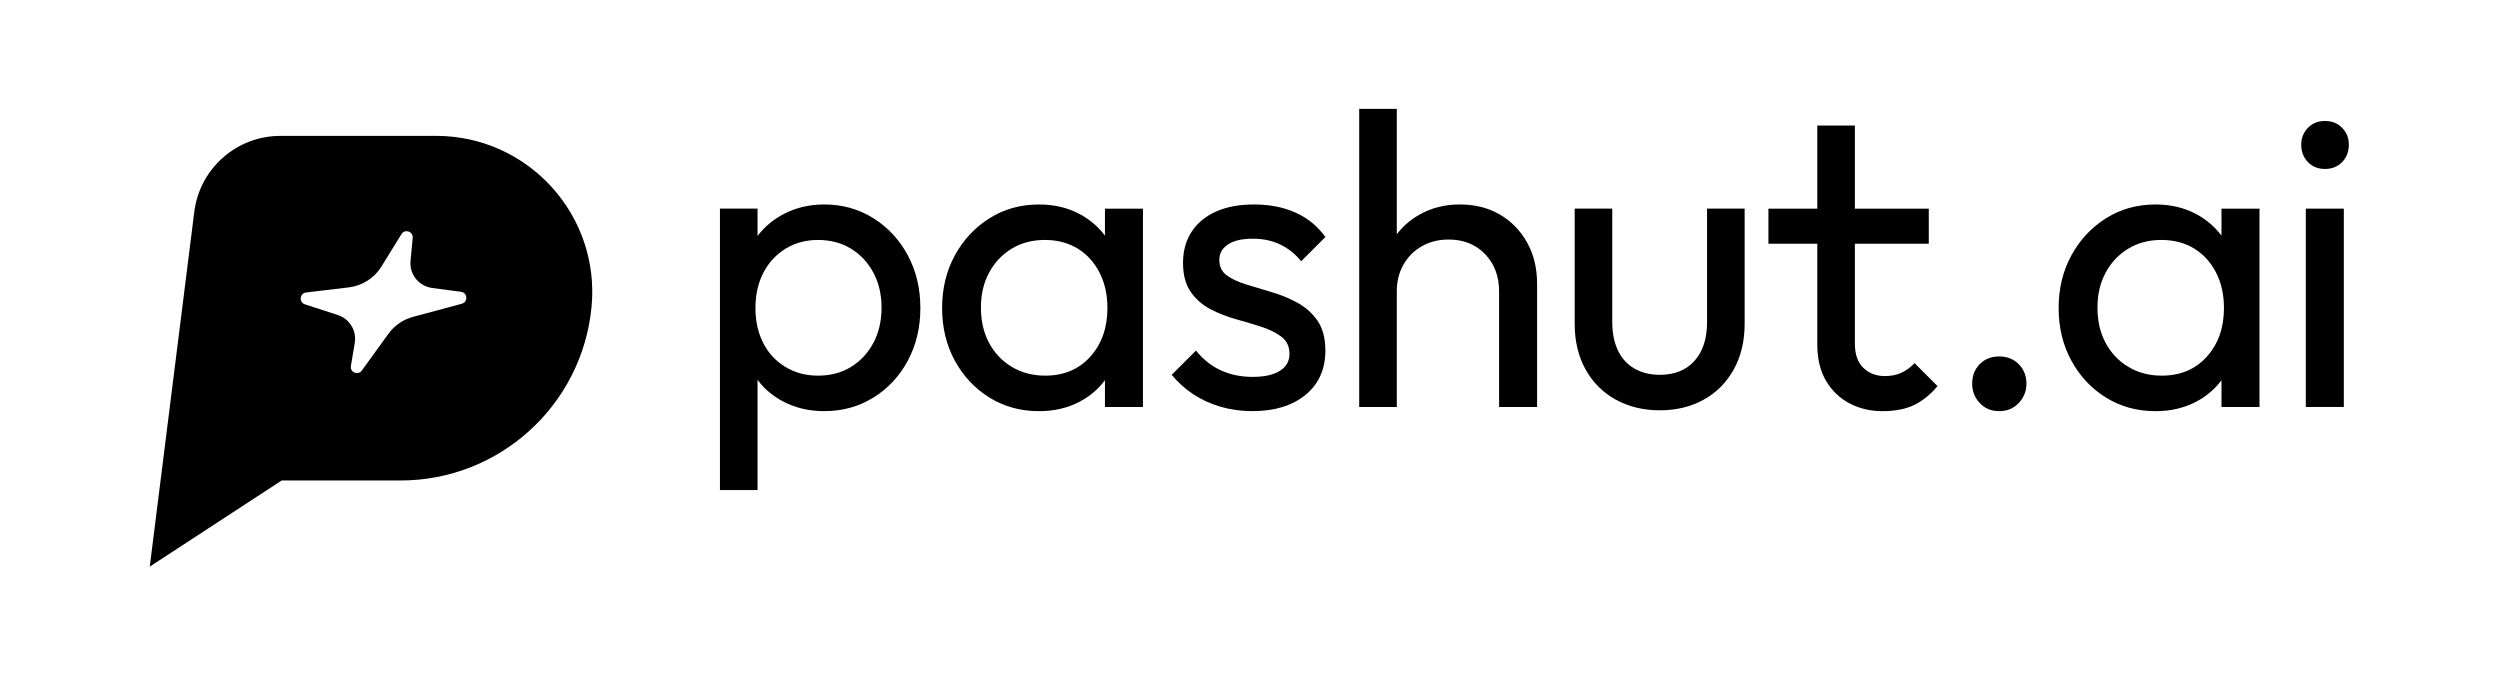
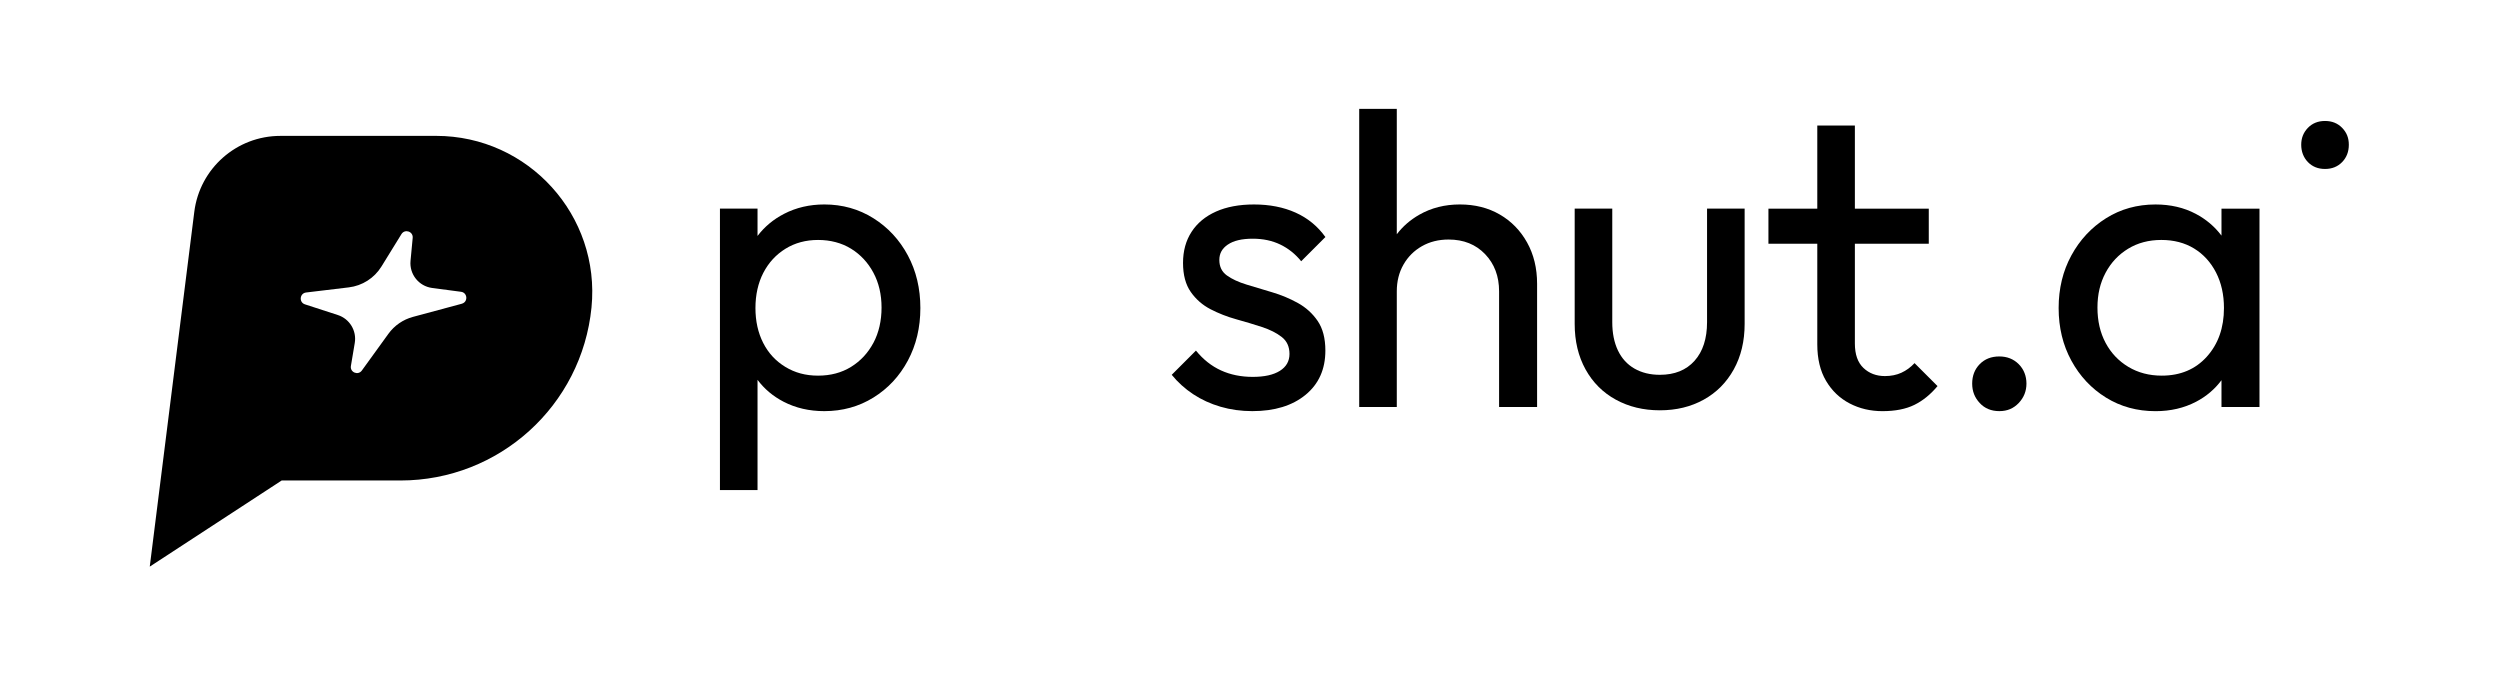
<svg xmlns="http://www.w3.org/2000/svg" id="Layer_1" data-name="Layer 1" viewBox="0 0 1616.36 437.49">
  <path d="M281.95,87.86h-100.69c-28.27,0-52.12,21.04-55.64,49.09l-28.8,229.4,85.29-55.69h76.83c63.79,0,117.2-48.37,123.49-111.86h0c5.89-59.42-40.78-110.95-100.49-110.95ZM298.59,196.38l-31.6,8.5c-6.39,1.72-11.99,5.58-15.87,10.94l-17.18,23.75c-2.44,3.37-7.76,1.15-7.07-2.96l2.5-14.89c1.33-7.89-3.33-15.57-10.94-18.04l-21.27-6.91c-4.01-1.3-3.44-7.15.75-7.66l27.61-3.31c8.72-1.04,16.49-6.01,21.1-13.48l12.93-20.96c2.19-3.54,7.66-1.71,7.27,2.44l-1.4,14.86c-.81,8.65,5.36,16.38,13.97,17.52l18.68,2.47c4.27.56,4.67,6.59.51,7.71Z" />
  <g>
    <path d="M564.69,141.1c-9.45-5.94-20.02-8.91-31.72-8.91-9.54,0-18.22,2.02-26.05,6.07-6.91,3.57-12.62,8.34-17.14,14.29v-17.66h-24.3v181.96h24.3v-71.27c4.43,5.92,10.05,10.64,16.87,14.17,7.83,4.05,16.6,6.07,26.32,6.07,11.7,0,22.27-2.92,31.72-8.77,9.45-5.85,16.87-13.81,22.27-23.89,5.4-10.08,8.1-21.42,8.1-34.02s-2.7-23.93-8.1-34.02c-5.4-10.08-12.82-18.09-22.27-24.03ZM564.69,221.68c-3.51,6.57-8.33,11.74-14.44,15.52-6.12,3.78-13.23,5.67-21.33,5.67s-14.98-1.89-21.19-5.67c-6.21-3.78-10.98-8.95-14.31-15.52-3.33-6.57-4.99-14.08-4.99-22.54s1.71-16.24,5.13-22.81c3.42-6.57,8.19-11.74,14.31-15.52,6.12-3.78,13.14-5.67,21.06-5.67s15.21,1.89,21.33,5.67c6.12,3.78,10.93,8.96,14.44,15.52,3.51,6.57,5.26,14.08,5.26,22.54s-1.75,16.24-5.26,22.81Z" />
-     <path d="M714.39,152.33c-4.41-5.85-9.94-10.54-16.6-14.06-7.65-4.05-16.33-6.07-26.05-6.07-11.88,0-22.54,2.97-31.99,8.91-9.45,5.94-16.92,13.95-22.41,24.03-5.49,10.08-8.23,21.42-8.23,34.02s2.74,23.94,8.23,34.02c5.49,10.08,12.96,18.04,22.41,23.89,9.45,5.85,20.11,8.77,31.99,8.77,9.72,0,18.45-2.03,26.19-6.07,6.65-3.48,12.14-8.14,16.47-13.95v17.33h24.57v-128.23h-24.57v17.44ZM704.94,230.59c-7.38,8.19-17.1,12.28-29.16,12.28-8.1,0-15.3-1.89-21.6-5.67-6.3-3.78-11.2-8.95-14.71-15.52-3.51-6.57-5.26-14.17-5.26-22.81s1.75-15.97,5.26-22.54c3.51-6.57,8.37-11.74,14.58-15.52,6.21-3.78,13.36-5.67,21.46-5.67s15.16,1.85,21.19,5.53c6.03,3.69,10.75,8.87,14.17,15.52,3.42,6.66,5.13,14.31,5.13,22.95,0,12.78-3.69,23.26-11.07,31.45Z" />
    <path d="M793.89,158.11c3.69-2.52,9.04-3.78,16.06-3.78,6.66,0,12.6,1.26,17.82,3.78,5.22,2.52,9.72,6.12,13.5,10.8l15.66-15.66c-5.04-7.02-11.47-12.28-19.3-15.79-7.83-3.51-16.78-5.26-26.86-5.26-9.54,0-17.73,1.53-24.57,4.59-6.84,3.06-12.11,7.42-15.79,13.09-3.69,5.67-5.53,12.38-5.53,20.11s1.66,14,5,18.76c3.33,4.77,7.6,8.5,12.82,11.2,5.22,2.7,10.75,4.86,16.6,6.48,5.85,1.62,11.38,3.29,16.6,4.99,5.22,1.71,9.49,3.87,12.82,6.48,3.33,2.61,4.99,6.25,4.99,10.93s-2.07,8.33-6.21,10.93c-4.14,2.61-9.99,3.91-17.55,3.91s-14.4-1.39-20.52-4.18c-6.12-2.79-11.52-7.06-16.2-12.82l-15.66,15.66c3.96,4.86,8.59,9.04,13.9,12.55,5.31,3.51,11.2,6.21,17.68,8.1s13.32,2.83,20.52,2.83c14.4,0,25.87-3.51,34.42-10.53,8.55-7.02,12.82-16.56,12.82-28.62,0-7.92-1.67-14.31-4.99-19.17-3.33-4.86-7.61-8.73-12.82-11.61-5.22-2.88-10.71-5.17-16.47-6.88-5.76-1.71-11.3-3.38-16.6-4.99-5.31-1.62-9.58-3.6-12.82-5.94-3.24-2.34-4.86-5.67-4.86-9.99s1.84-7.47,5.53-9.99Z" />
    <path d="M969.64,138.67c-7.47-4.32-16.06-6.48-25.78-6.48s-18.45,2.21-26.19,6.62c-5.83,3.32-10.69,7.54-14.58,12.65v-81.09h-24.3v192.76h24.3v-74.78c0-6.48,1.44-12.24,4.32-17.28,2.88-5.04,6.84-9,11.88-11.88,5.04-2.88,10.8-4.32,17.28-4.32,9.72,0,17.59,3.15,23.62,9.45,6.03,6.3,9.04,14.31,9.04,24.03v74.78h24.57v-79.64c0-10.08-2.16-18.99-6.48-26.73-4.32-7.74-10.22-13.77-17.68-18.09Z" />
    <path d="M1103.68,208.32c0,10.62-2.7,18.94-8.1,24.97-5.4,6.03-12.87,9.04-22.41,9.04-6.3,0-11.79-1.35-16.47-4.05-4.68-2.7-8.23-6.62-10.66-11.74-2.43-5.13-3.64-11.2-3.64-18.22v-73.43h-24.3v74.51c0,11.16,2.34,20.97,7.02,29.43,4.68,8.46,11.2,14.98,19.57,19.57,8.37,4.59,17.86,6.88,28.48,6.88s20.07-2.29,28.35-6.88c8.28-4.59,14.76-11.11,19.44-19.57,4.68-8.46,7.02-18.26,7.02-29.43v-74.51h-24.3v73.43Z" />
    <path d="M1229.35,240.99c-3.15,1.44-6.71,2.16-10.66,2.16-5.58,0-10.22-1.76-13.9-5.26-3.69-3.51-5.53-8.77-5.53-15.79v-64.52h47.78v-22.68h-47.78v-53.72h-24.3v53.72h-31.59v22.68h31.59v65.06c0,9.36,1.89,17.23,5.67,23.62,3.78,6.39,8.86,11.25,15.25,14.58,6.39,3.33,13.45,4.99,21.19,4.99,8.28,0,15.16-1.35,20.65-4.05,5.49-2.7,10.48-6.75,14.98-12.15l-14.85-14.85c-2.52,2.7-5.36,4.77-8.5,6.21Z" />
    <path d="M1292.65,230.46c-5.22,0-9.45,1.67-12.69,4.99-3.24,3.33-4.86,7.52-4.86,12.55s1.62,9.04,4.86,12.55c3.24,3.51,7.47,5.26,12.69,5.26s9.22-1.76,12.55-5.26c3.33-3.51,4.99-7.69,4.99-12.55s-1.67-9.22-4.99-12.55c-3.33-3.33-7.52-4.99-12.55-4.99Z" />
    <path d="M1436.28,152.33c-4.41-5.85-9.94-10.54-16.6-14.06-7.65-4.05-16.33-6.07-26.05-6.07-11.88,0-22.54,2.97-31.99,8.91-9.45,5.94-16.92,13.95-22.41,24.03-5.49,10.08-8.23,21.42-8.23,34.02s2.74,23.94,8.23,34.02c5.49,10.08,12.96,18.04,22.41,23.89,9.45,5.85,20.11,8.77,31.99,8.77,9.72,0,18.45-2.03,26.19-6.07,6.66-3.48,12.14-8.14,16.47-13.95v17.33h24.57v-128.23h-24.57v17.44ZM1426.83,230.59c-7.38,8.19-17.1,12.28-29.16,12.28-8.1,0-15.3-1.89-21.6-5.67-6.3-3.78-11.2-8.95-14.71-15.52-3.51-6.57-5.26-14.17-5.26-22.81s1.76-15.97,5.26-22.54c3.51-6.57,8.37-11.74,14.58-15.52,6.21-3.78,13.36-5.67,21.46-5.67s15.16,1.85,21.19,5.53c6.03,3.69,10.75,8.87,14.17,15.52,3.42,6.66,5.13,14.31,5.13,22.95,0,12.78-3.69,23.26-11.07,31.45Z" />
-     <rect x="1490.81" y="134.89" width="24.57" height="128.23" />
    <path d="M1503.23,109.24c4.5,0,8.19-1.48,11.07-4.45,2.88-2.97,4.32-6.7,4.32-11.2s-1.44-7.96-4.32-10.93c-2.88-2.97-6.57-4.45-11.07-4.45s-8.19,1.48-11.07,4.45c-2.88,2.97-4.32,6.61-4.32,10.93s1.44,8.23,4.32,11.2c2.88,2.97,6.57,4.45,11.07,4.45Z" />
  </g>
</svg>